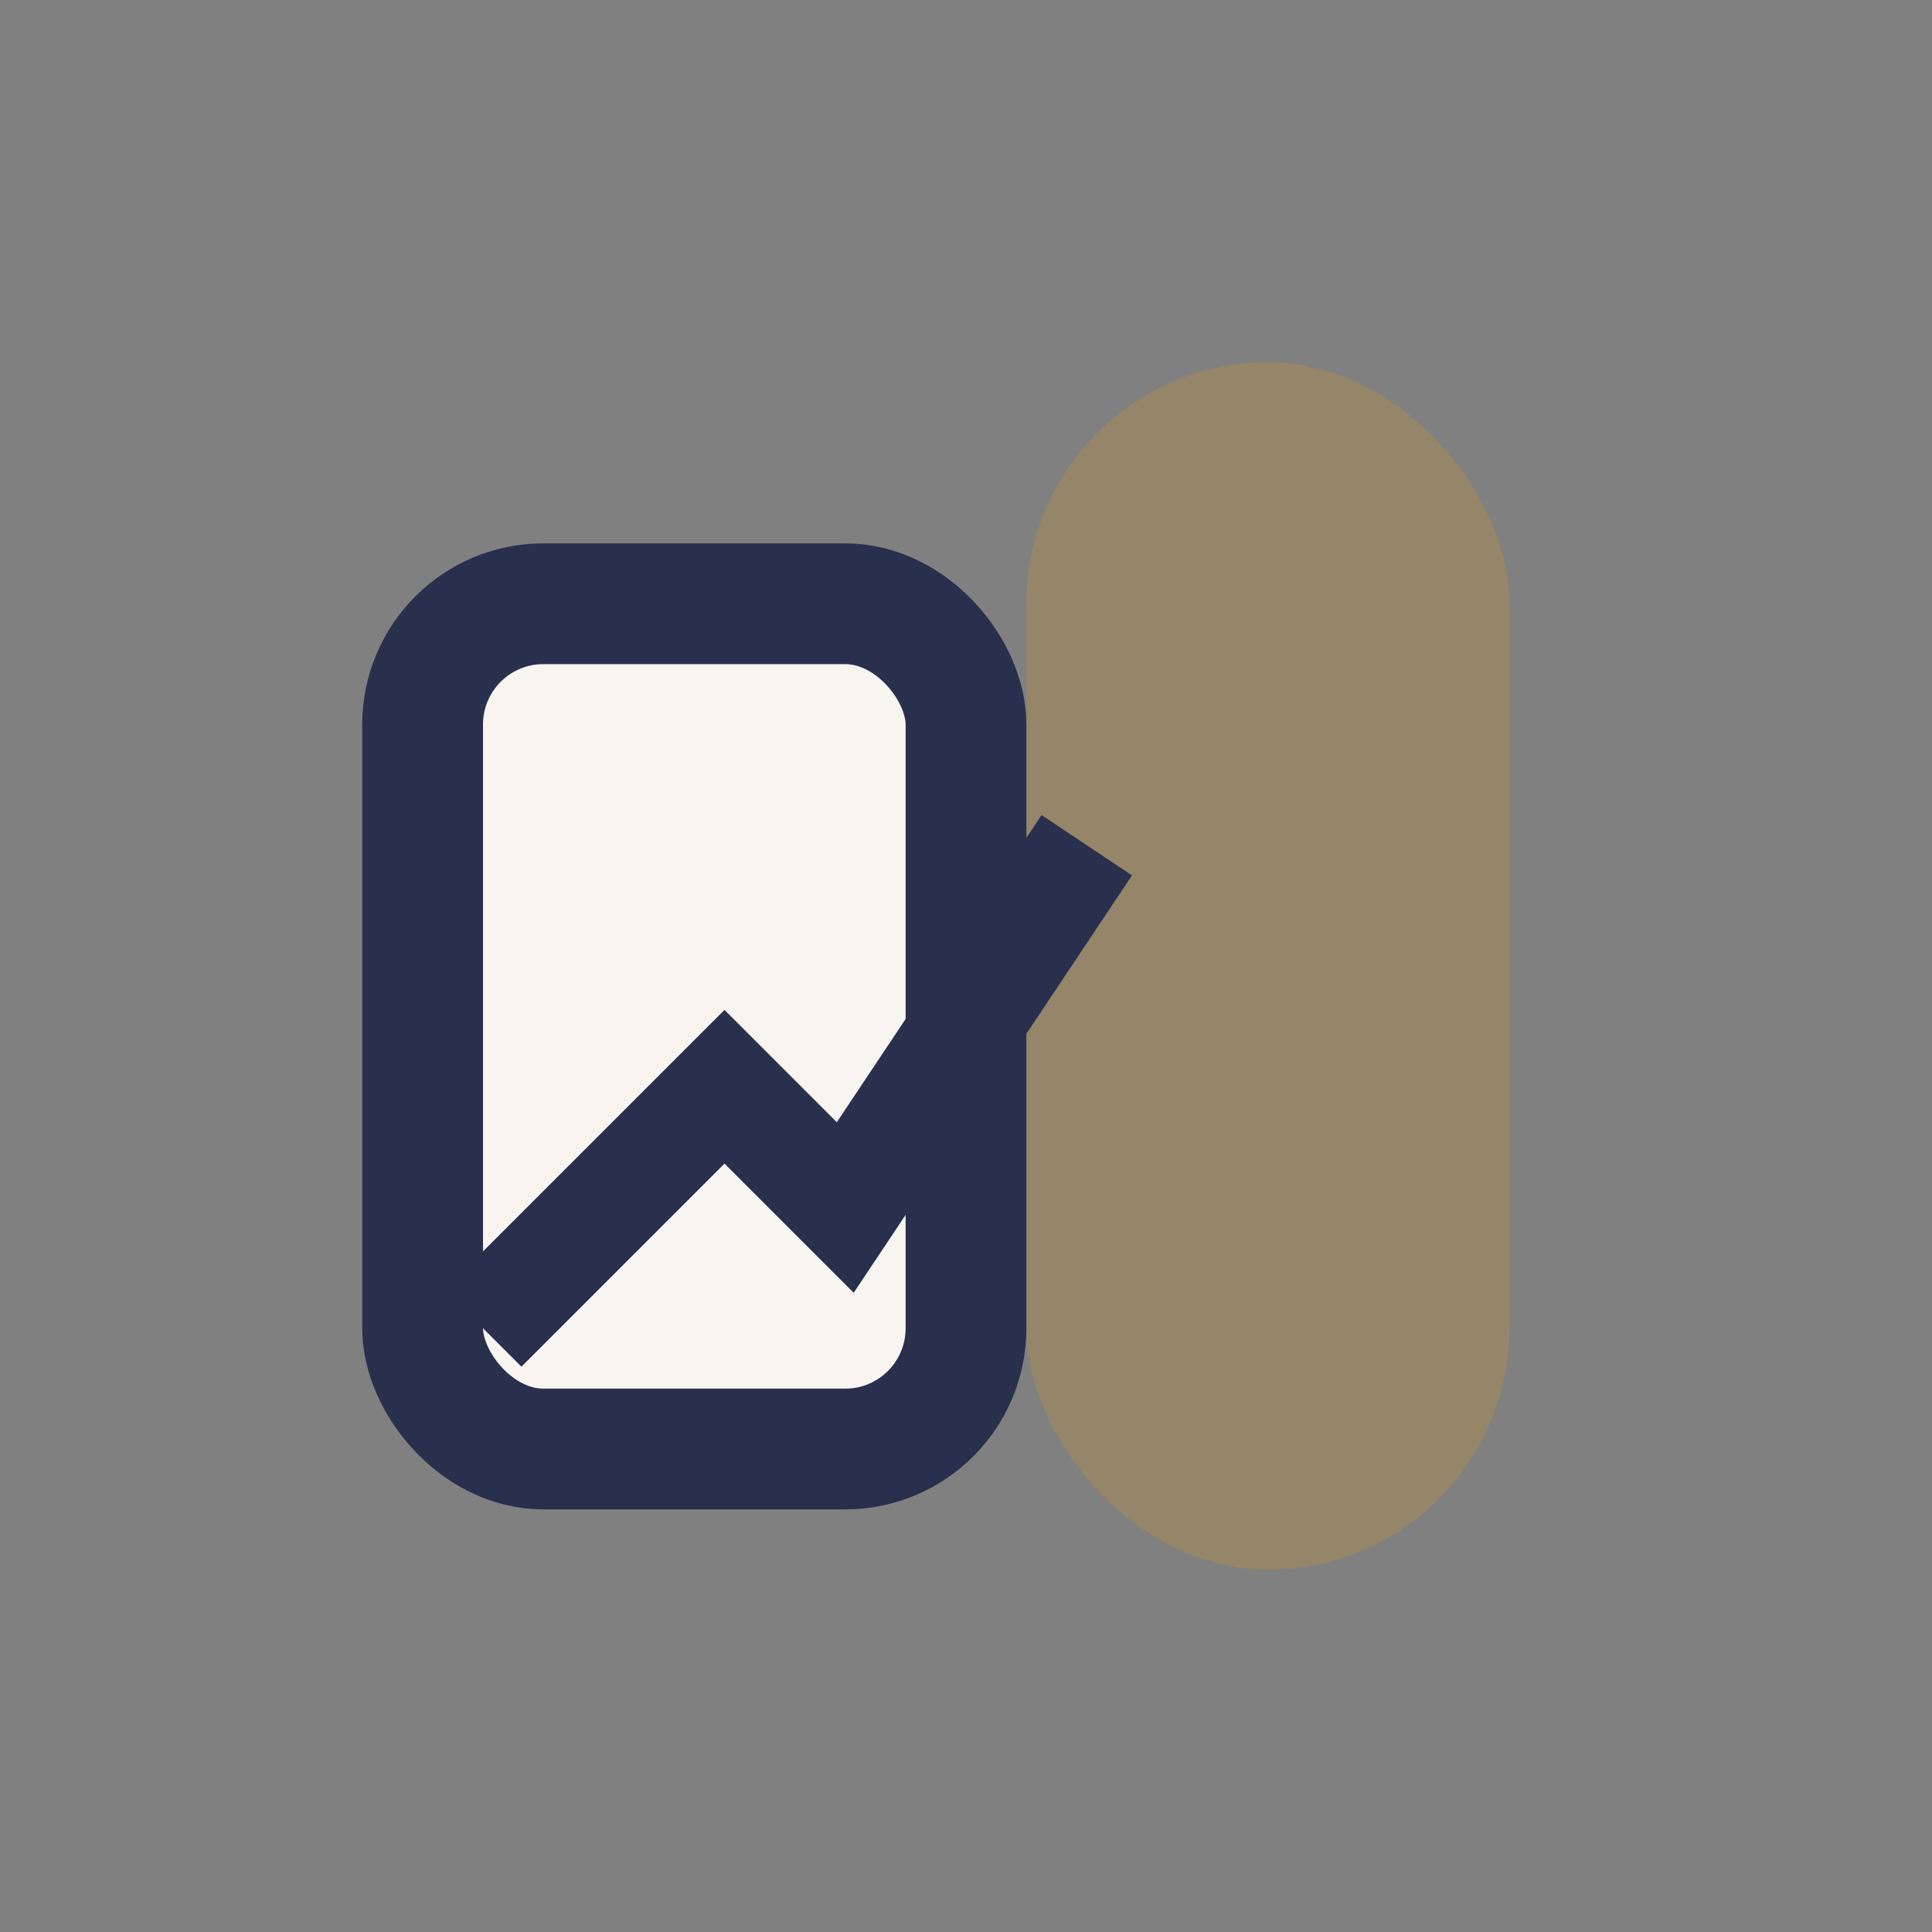
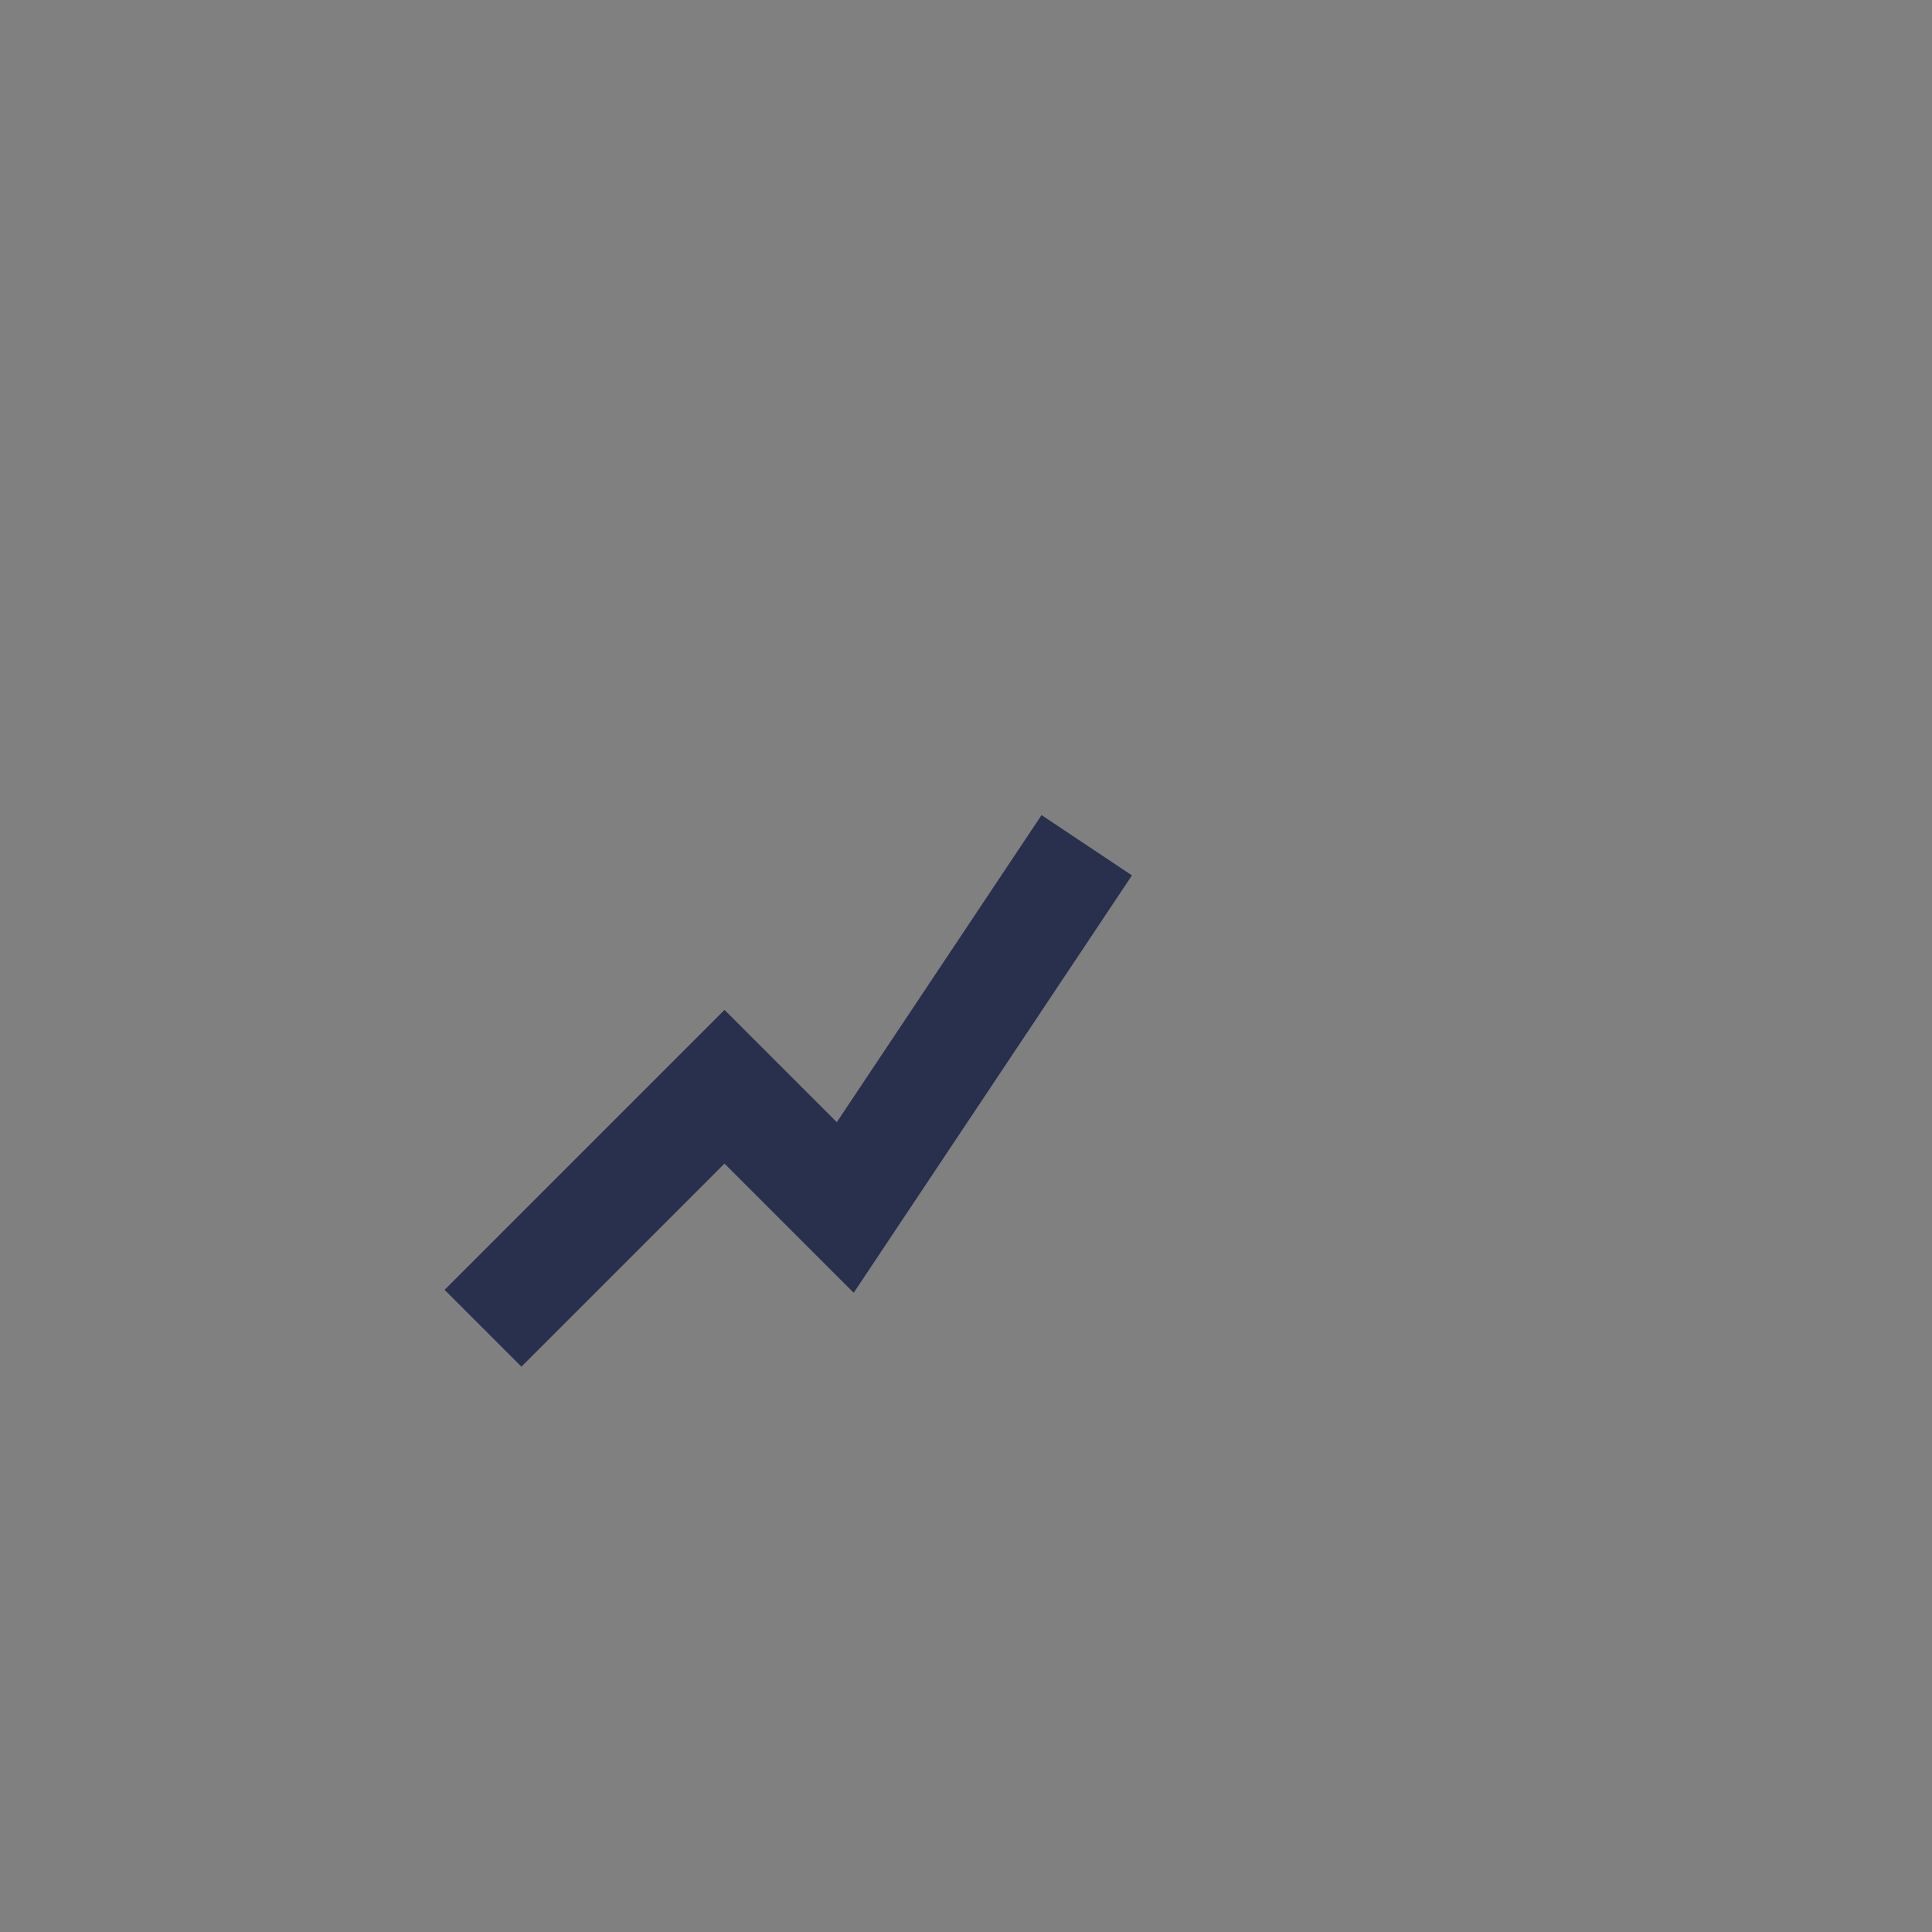
<svg xmlns="http://www.w3.org/2000/svg" width="32" height="32" viewBox="0 0 32 32">
  <rect x="0" y="0" width="32" height="32" fill="#808080" stroke="none" />
  <g>
-     <rect x="17" y="6" width="8" height="20" rx="4" fill="#958569" />
-     <rect x="7" y="10" width="9" height="14" rx="2" fill="#F8F5F0" stroke="#28304D" stroke-width="2" />
    <path d="M8 22l4-4 2 2 4-6" stroke="#28304D" stroke-width="1.8" fill="none" />
  </g>
</svg>